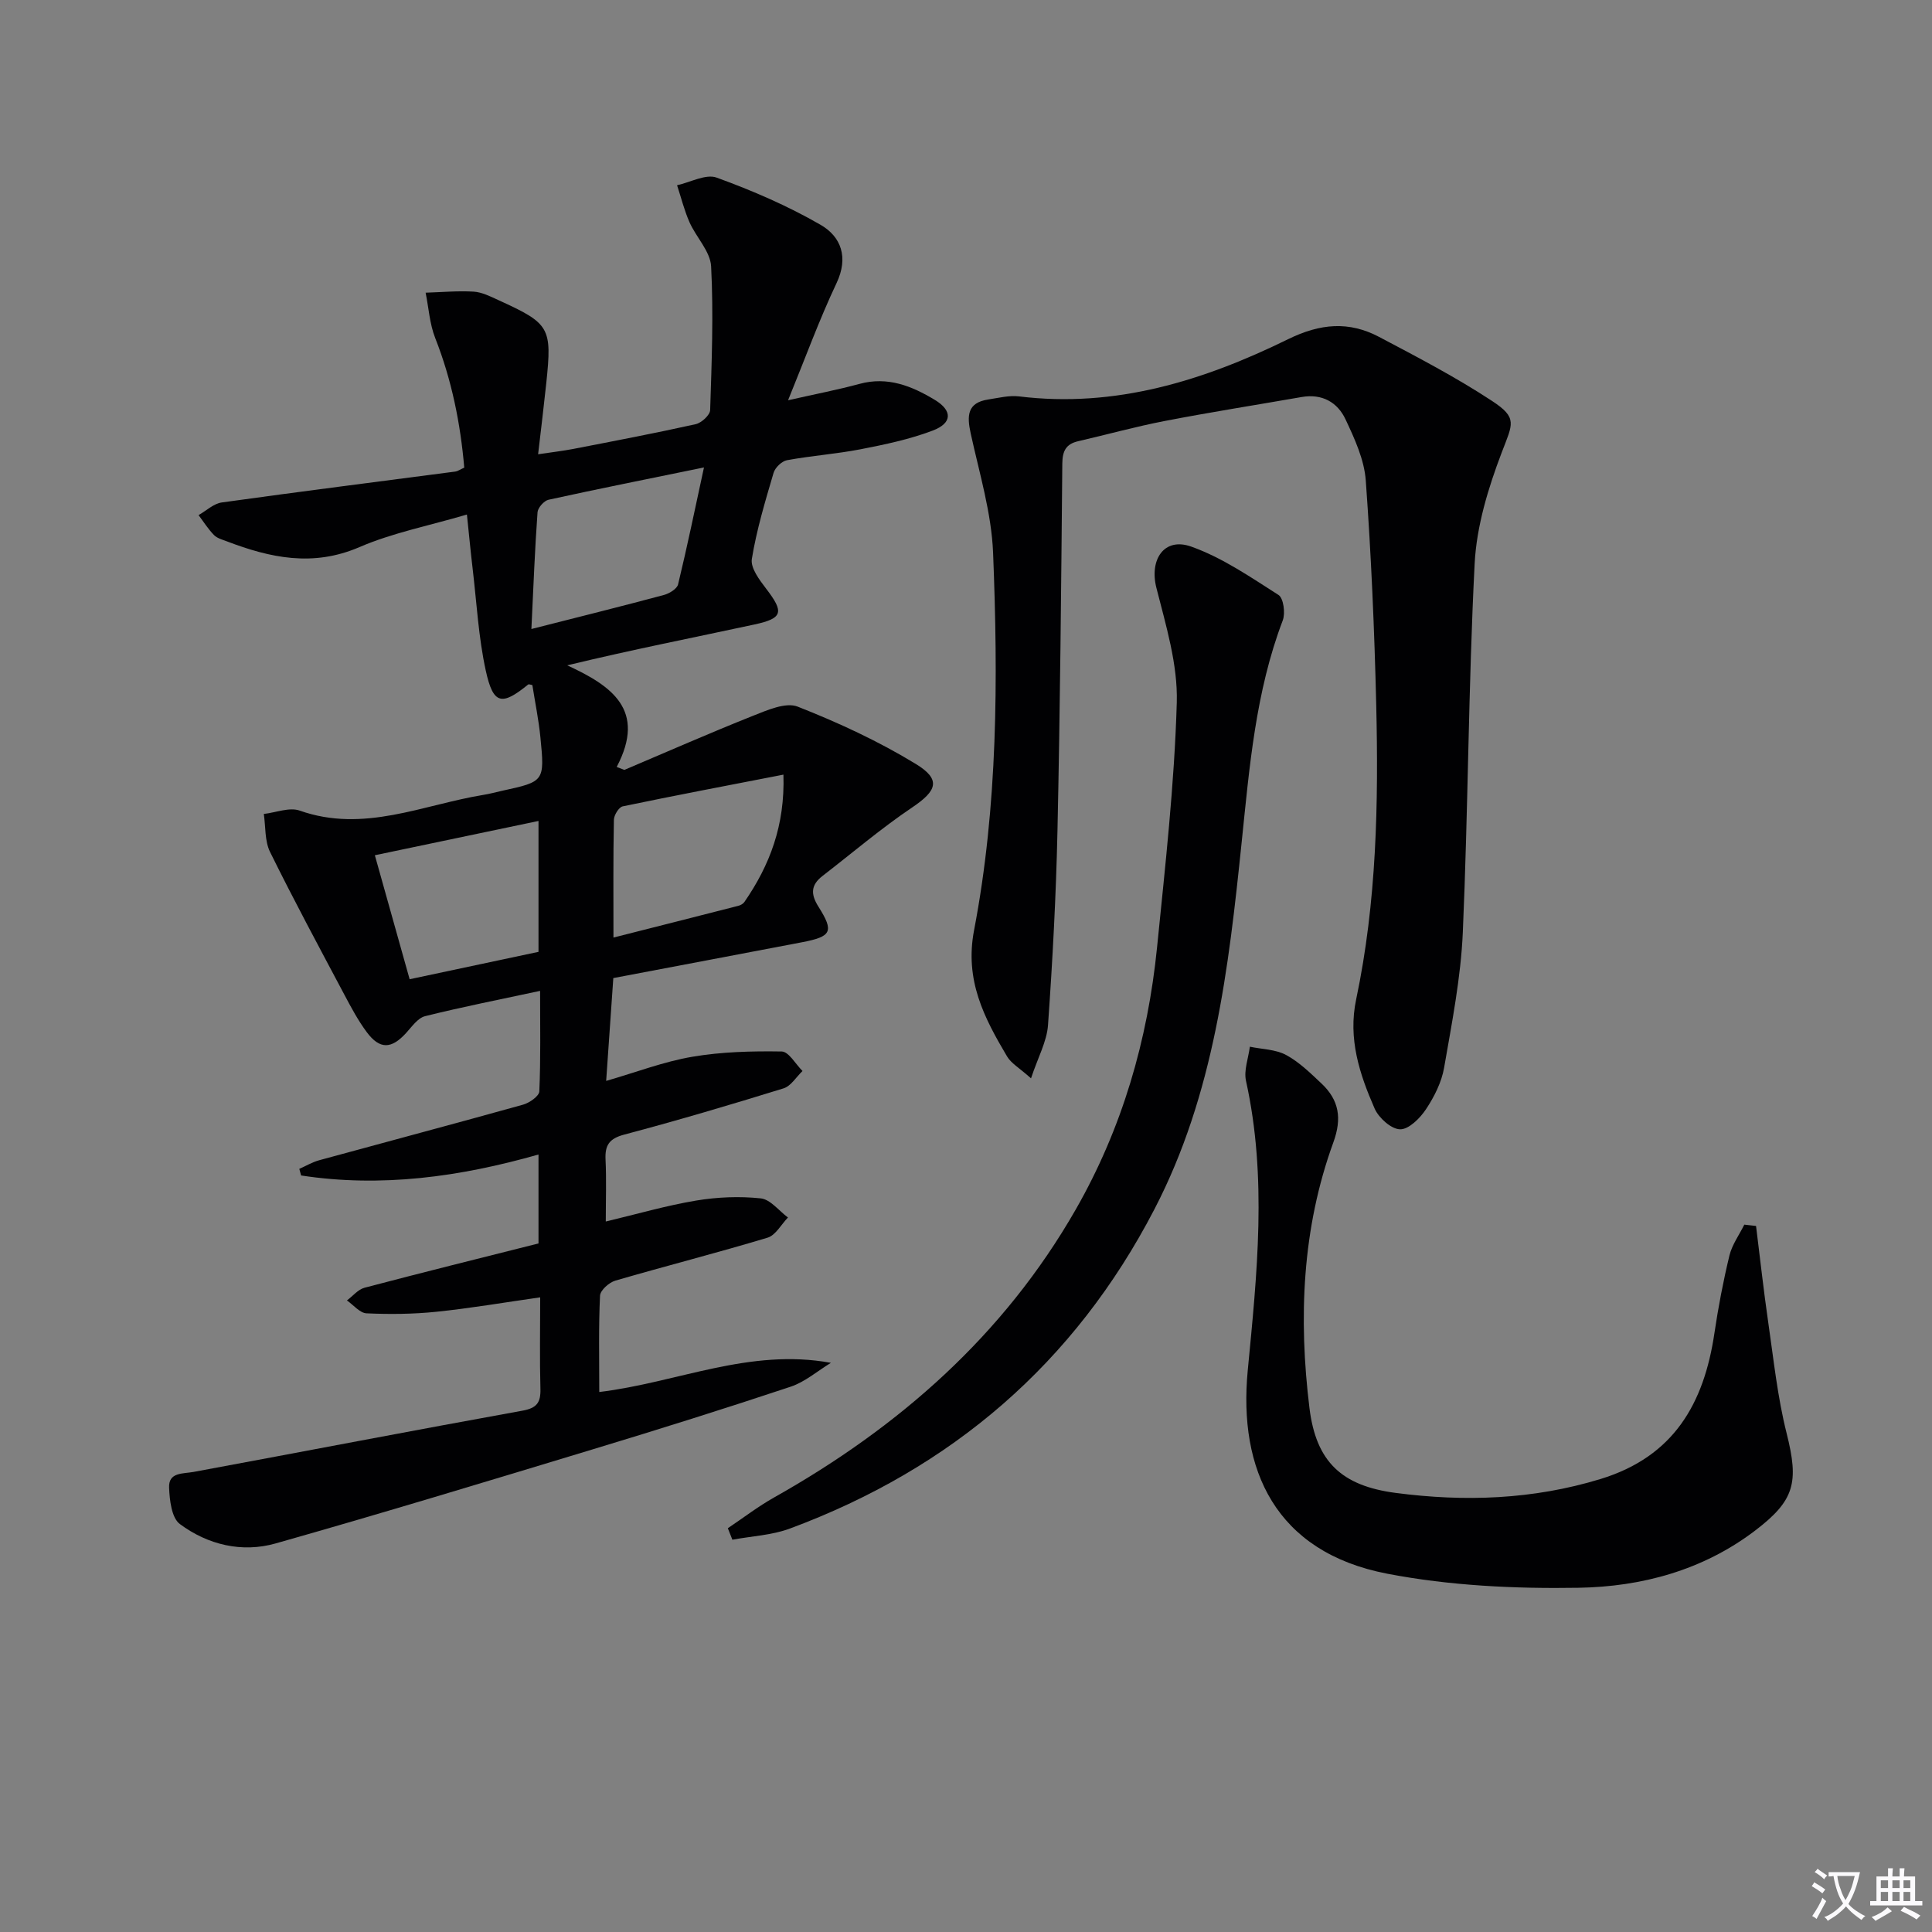
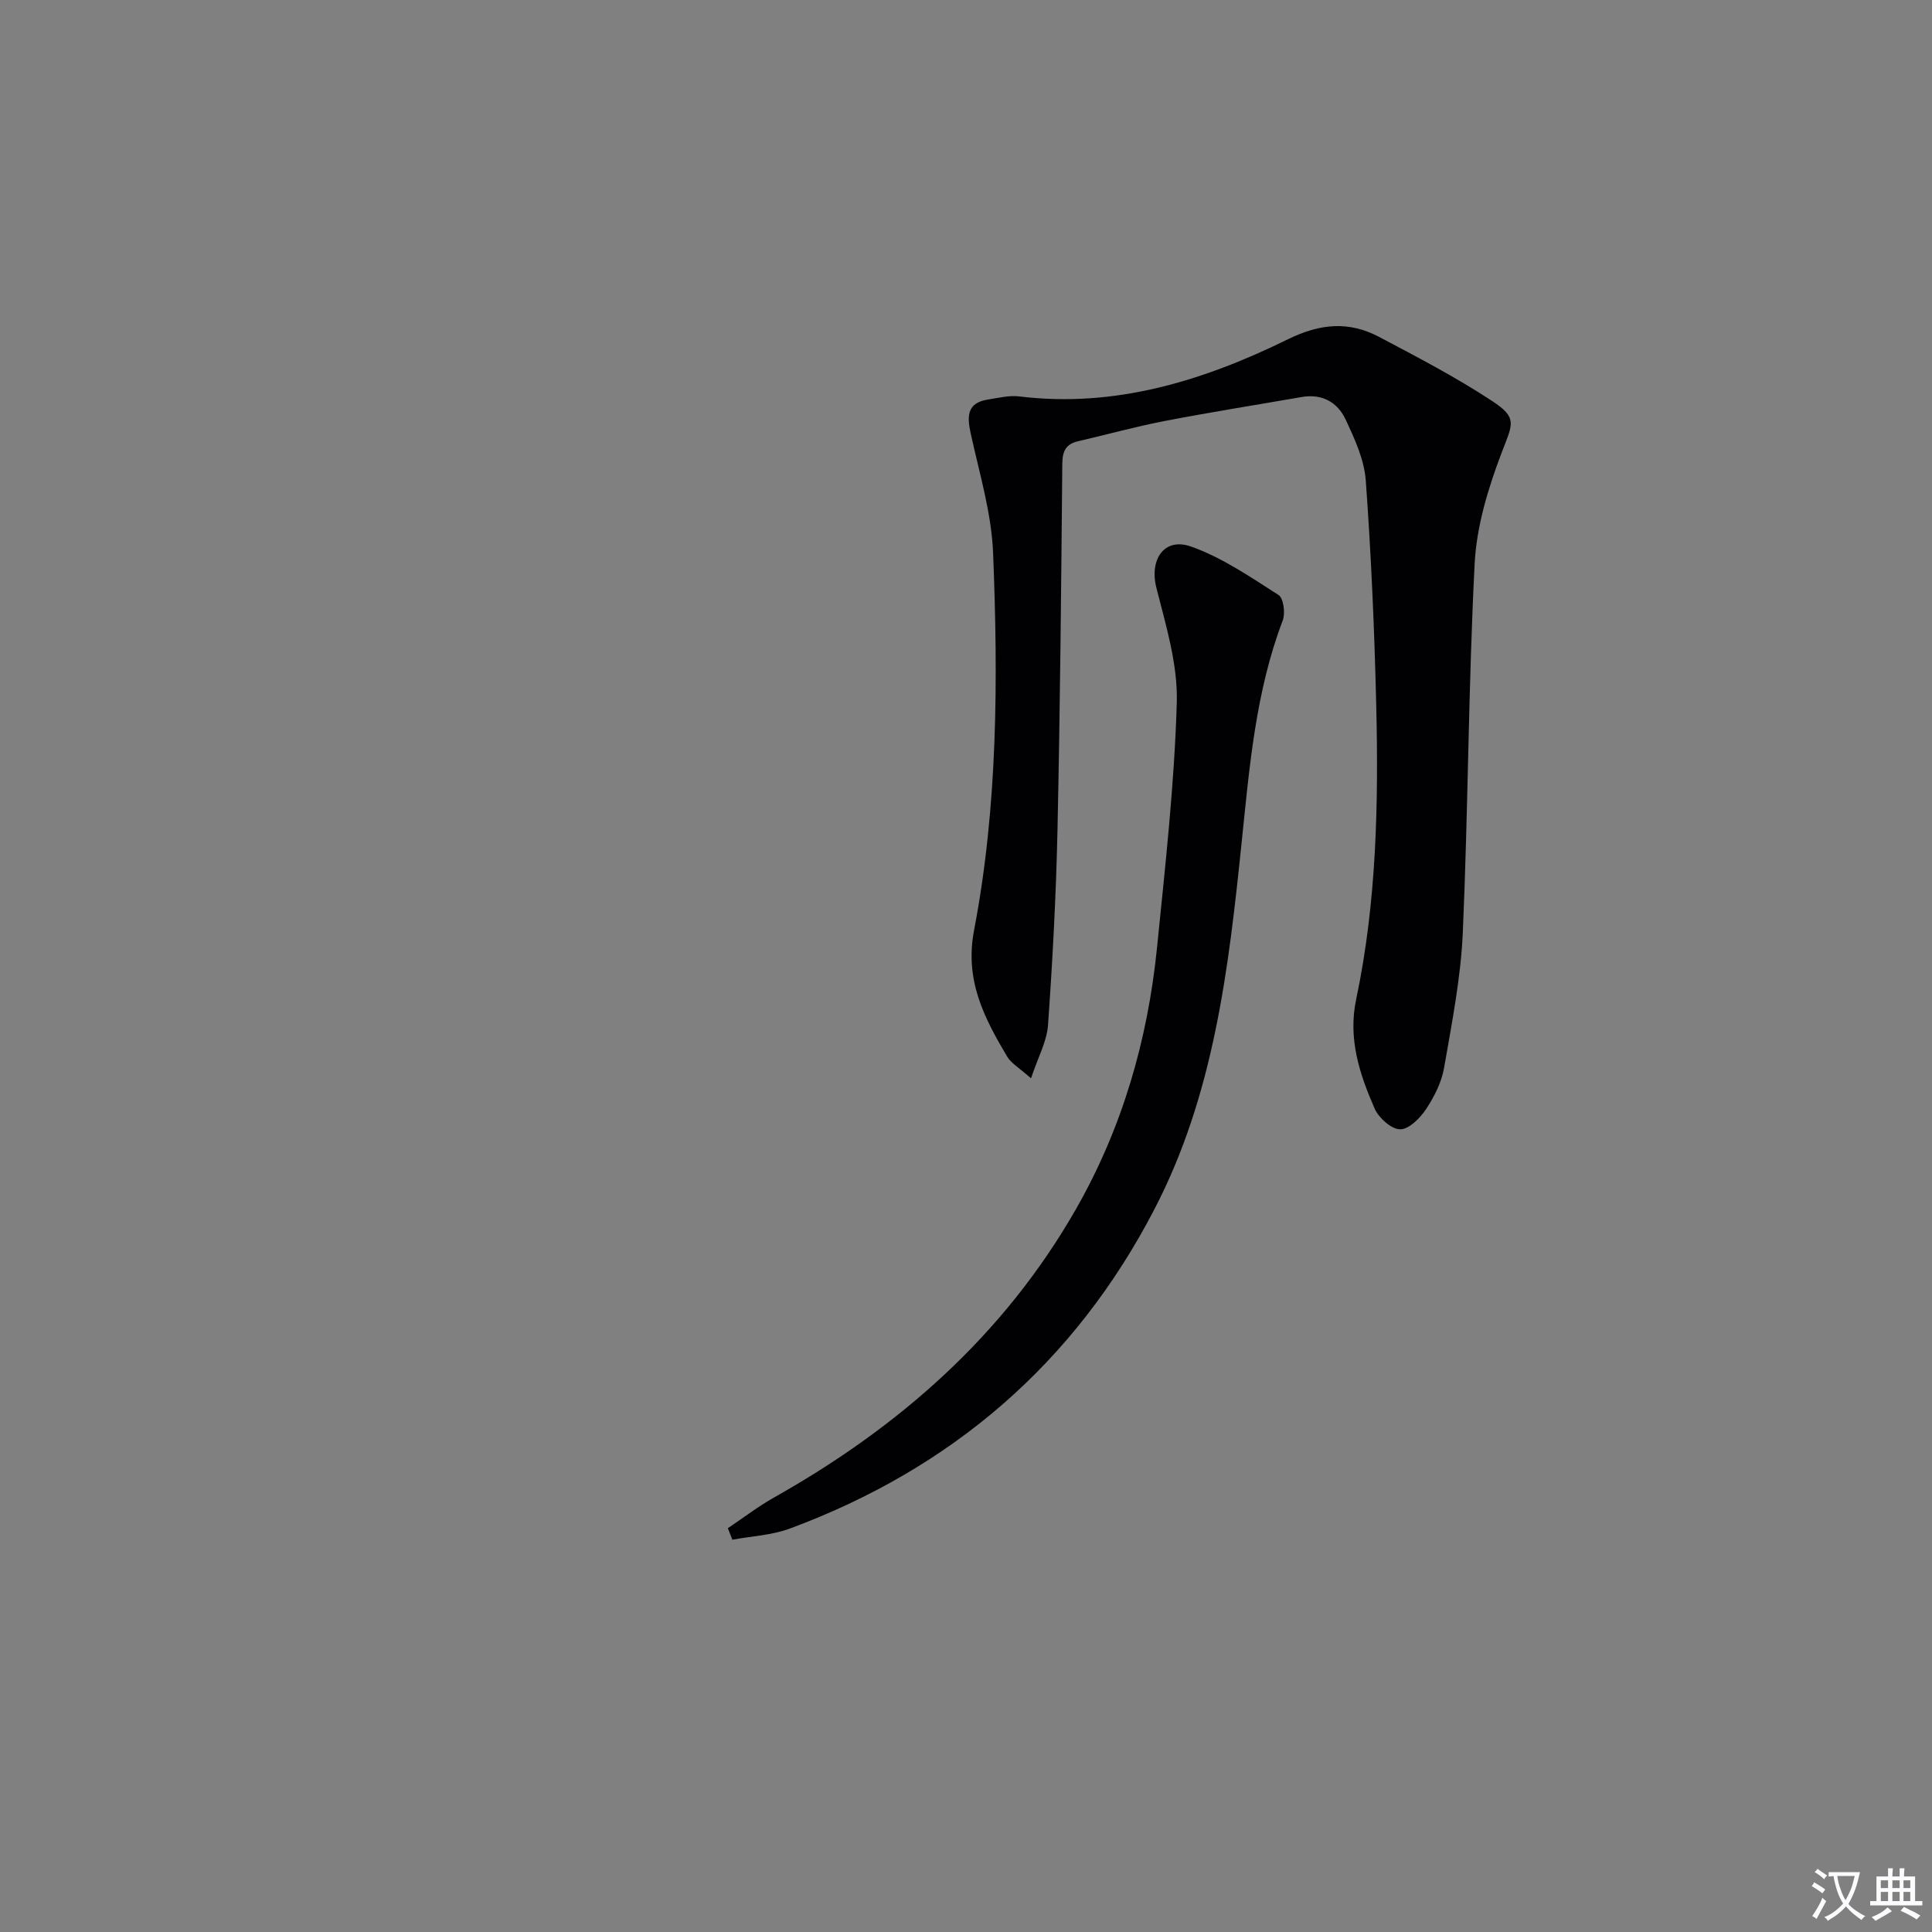
<svg xmlns="http://www.w3.org/2000/svg" enable-background="new 0 0 400 400" viewBox="0 0 400 400">
  <rect x="0" y="0" width="400" height="400" fill="#808080" stroke="none" />
  <path d="m377.9 391.2c-.2.3-.4.5-.6.8-.7-.6-1.4-1-2.2-1.5.2-.3.4-.5.5-.8.6.4 1.4.8 2.3 1.5zm-1.8 6.1c-.2-.2-.5-.4-.9-.6.4-.6.8-1.2 1.2-1.9s.7-1.3.9-1.9c.3.3.5.5.8.7-.7 1.3-1.4 2.6-2 3.7zm2.2-9c-.3.3-.5.5-.6.8-.6-.6-1.3-1.1-2-1.5.3-.3.5-.5.6-.7.6.5 1.3.9 2 1.4zm.3.2v-.9h2 4.5c-.3 1.3-.6 2.5-1 3.6s-.9 2.1-1.4 3c.4.5 1 1 1.6 1.4s1.2.8 1.9 1.1c-.3.2-.5.4-.8.8-.4-.3-1-.7-1.6-1.2s-1.2-1.1-1.6-1.6c-.5.6-1.1 1.1-1.7 1.6s-1.4.9-2.1 1.4c-.1-.3-.3-.5-.7-.8.6-.2 1.2-.5 1.9-1s1.4-1.1 2-1.8c-.5-.8-.9-1.6-1.2-2.5s-.6-2-.8-3.2c-.4.1-.7.1-1 .1zm2.5 2.7c.3 1 .7 1.7 1 2.2.3-.5.6-1.1 1-2s.6-1.9.9-3h-3.2-.4c.1.9.3 1.8.7 2.8z" fill="#fbfafc" />
  <path d="m396.5 388.5v1.5 3.6h1.5v.9c-.4 0-1 0-1.7 0h-7.9c-.5 0-.9 0-1.2 0v-.9h1.3v-3.5c0-.7 0-1.2 0-1.6h2.4c0-.8 0-1.4 0-1.7h1c0 .3-.1.8-.1 1.7h1.5c0-.8 0-1.4 0-1.7h1c0 .3-.1.9-.1 1.7zm-8.2 9.2c-.2-.3-.5-.5-.8-.8.8-.3 1.4-.6 1.9-.9s1-.7 1.4-1.1c.3.3.6.5.9.8-1.6 1-2.8 1.6-3.4 2zm2.6-6.8v-1.6h-1.5v1.6zm0 2.7v-1.9h-1.5v1.9zm2.4-2.7v-1.6h-1.5v1.6zm0 2.7v-1.9h-1.5v1.9zm.2 2 .7-.8c.4.2.9.5 1.6.8s1.3.7 1.8 1c-.3.3-.5.5-.8.8-.4-.3-1.5-1-3.3-1.8zm2-4.7v-1.6h-1.4v1.6zm0 2.7v-1.9h-1.4v1.9z" fill="#fbfafc" />
  <g fill="#010103">
-     <path d="m124.07 288.2c16.13-1.94 31.05-9.14 47.96-6.04-2.77 1.68-5.34 3.94-8.33 4.94-13.53 4.51-27.14 8.78-40.78 12.91-21.91 6.64-43.82 13.3-65.85 19.54-6.98 1.98-14.04.29-19.84-4.02-1.7-1.27-2.12-4.93-2.22-7.53-.13-3.23 2.81-2.84 5.1-3.26 22.68-4.2 45.33-8.57 68.03-12.67 3.01-.54 3.82-1.68 3.75-4.52-.17-6.12-.05-12.26-.05-18.95-7.51 1.07-14.49 2.27-21.51 2.99-4.78.49-9.64.54-14.44.32-1.39-.06-2.71-1.73-4.06-2.67 1.21-.9 2.29-2.27 3.65-2.63 11.86-3.13 23.76-6.08 36.01-9.17 0-5.94 0-11.97 0-18.41-16.37 4.66-32.61 6.87-49.15 4.34-.12-.46-.25-.92-.37-1.37 1.37-.6 2.68-1.39 4.1-1.78 14.07-3.85 28.17-7.59 42.22-11.51 1.33-.37 3.32-1.76 3.37-2.75.3-6.77.16-13.57.16-20.81-8.36 1.8-16.14 3.32-23.82 5.24-1.51.38-2.74 2.19-3.93 3.49-3.04 3.33-5.44 3.43-8.14-.19-1.77-2.38-3.2-5.05-4.6-7.69-5.22-9.83-10.5-19.63-15.42-29.61-1.12-2.28-.9-5.23-1.29-7.87 2.5-.28 5.31-1.45 7.44-.69 13.25 4.68 25.45-1.2 38.03-3.26 1.31-.21 2.59-.56 3.88-.85 8.75-1.91 8.82-1.92 7.91-11.12-.36-3.61-1.1-7.18-1.66-10.76-.33-.05-.73-.24-.88-.11-5.46 4.44-7.22 4.16-8.76-2.86-1.52-6.93-1.89-14.11-2.73-21.18-.41-3.43-.73-6.88-1.18-11.16-7.82 2.31-15.37 3.77-22.27 6.75-9.6 4.14-18.45 2.23-27.46-1.21-.93-.35-2.01-.64-2.65-1.31-1.2-1.23-2.14-2.73-3.18-4.11 1.59-.9 3.11-2.38 4.8-2.62 16.11-2.25 32.24-4.28 48.37-6.4.47-.06.91-.39 1.84-.81-.79-9.14-2.58-18.11-6.01-26.82-1.16-2.94-1.35-6.26-1.99-9.4 3.31-.1 6.64-.42 9.93-.22 1.75.11 3.5 1 5.15 1.76 10.67 4.86 11.11 5.65 9.9 17.19-.49 4.62-1.05 9.23-1.69 14.72 2.68-.4 5.02-.67 7.32-1.11 8.45-1.64 16.91-3.25 25.31-5.12 1.2-.27 2.95-1.88 2.99-2.91.32-9.91.71-19.86.2-29.75-.16-3.12-3.1-6.03-4.48-9.16-1.08-2.45-1.73-5.09-2.57-7.65 2.76-.6 5.95-2.39 8.19-1.58 7.4 2.69 14.73 5.85 21.53 9.78 4.22 2.44 5.83 6.7 3.3 12.06-3.6 7.61-6.48 15.55-10.04 24.26 5.64-1.28 10.26-2.16 14.79-3.39 5.83-1.59 10.84.44 15.59 3.31 3.69 2.23 3.65 4.81-.44 6.36-4.77 1.81-9.86 2.88-14.9 3.86s-10.2 1.34-15.26 2.27c-1.08.2-2.46 1.53-2.78 2.62-1.73 5.88-3.52 11.8-4.5 17.83-.3 1.86 1.58 4.34 2.96 6.15 3.72 4.85 3.51 6.13-2.41 7.41-12.64 2.73-25.33 5.21-38.77 8.46 9.14 4.22 16.47 9.2 10.24 21.04.53.2 1.06.4 1.59.61 8.87-3.76 17.7-7.65 26.65-11.21 2.93-1.16 6.77-2.86 9.23-1.89 8.42 3.31 16.74 7.16 24.46 11.87 5.31 3.24 4.36 5.56-.75 9-6.45 4.34-12.39 9.42-18.56 14.18-2.42 1.87-2.51 3.76-.83 6.4 3.25 5.15 2.68 6.16-3.41 7.33-12.85 2.46-25.71 4.88-39.08 7.42-.47 6.77-.94 13.5-1.48 21.29 6.24-1.8 11.92-3.99 17.79-4.99 6.08-1.04 12.36-1.2 18.55-1.1 1.46.02 2.88 2.62 4.31 4.04-1.3 1.24-2.4 3.13-3.94 3.6-10.92 3.38-21.9 6.63-32.95 9.56-3.09.82-4.03 2.16-3.89 5.15.2 4.13.05 8.27.05 12.85 6.56-1.56 12.58-3.32 18.73-4.34 4.38-.73 8.96-.91 13.36-.45 1.99.21 3.76 2.58 5.63 3.96-1.4 1.44-2.55 3.68-4.23 4.18-10.45 3.15-21.03 5.84-31.51 8.89-1.3.38-3.12 2-3.17 3.12-.31 6.46-.16 12.94-.16 19.94zm2.94-94.09c8.92-2.26 17.39-4.4 25.85-6.57.46-.12.99-.41 1.25-.78 5.26-7.62 8.43-15.88 8.09-26.38-11.57 2.25-22.45 4.31-33.28 6.57-.79.17-1.8 1.81-1.82 2.78-.16 7.96-.09 15.94-.09 24.38zm-49.4-17.04c2.55 9.1 4.86 17.31 7.2 25.67 9.3-1.98 18.02-3.83 26.68-5.67 0-9.16 0-17.9 0-27.1-11.35 2.38-22.3 4.68-33.88 7.1zm32.41-46.84c9.81-2.49 18.63-4.69 27.41-7.04 1.13-.3 2.73-1.26 2.96-2.2 1.89-7.81 3.51-15.68 5.36-24.21-11.47 2.35-21.85 4.42-32.19 6.69-.93.21-2.2 1.65-2.27 2.59-.55 7.59-.84 15.2-1.27 24.17z" />
    <path d="m213.46 223.26c-2.42-2.17-4.11-3.1-4.96-4.54-4.75-8.02-8.81-15.78-6.83-26.12 4.93-25.78 4.98-51.99 3.94-78.11-.33-8.3-2.85-16.55-4.64-24.76-.79-3.63-.75-6.35 3.63-7.02 2.12-.32 4.31-.89 6.39-.64 19.94 2.45 38.24-3.28 55.69-11.84 6.69-3.28 12.61-3.77 18.86-.47 7.92 4.18 15.9 8.34 23.37 13.25 5.35 3.51 4.28 4.71 2.01 10.66-2.8 7.35-5.21 15.25-5.61 23.03-1.3 25.42-1.34 50.9-2.45 76.33-.41 9.38-2.26 18.72-3.87 28.01-.52 3.02-2.04 6.03-3.75 8.61-1.24 1.87-3.57 4.2-5.37 4.16-1.83-.03-4.42-2.36-5.27-4.3-3.13-7.15-5.54-14.47-3.82-22.61 4.25-20.15 4.64-40.62 4.15-61.09-.37-15.45-1.04-30.91-2.16-46.32-.31-4.31-2.3-8.64-4.19-12.66-1.66-3.55-4.87-5.37-9.09-4.63-9.45 1.65-18.93 3.14-28.34 4.96-6.02 1.16-11.95 2.81-17.93 4.19-2.52.58-3.25 2.02-3.28 4.61-.23 25.31-.45 50.62-1 75.93-.29 13.46-1.01 26.91-1.96 40.34-.24 3.4-2.08 6.68-3.52 11.03z" />
-     <path d="m363.57 253.82c.83 6.65 1.56 13.31 2.52 19.94 1.12 7.69 1.92 15.48 3.81 22.98 2.57 10.21 1.7 13.91-6.6 20.21-10.78 8.17-23.41 11.56-36.44 11.78-13.21.22-26.7-.42-39.64-2.91-23.2-4.47-30.85-21.58-28.89-42.06 1.93-20.06 4.06-39.98-.36-59.98-.48-2.19.5-4.71.8-7.07 2.52.53 5.32.54 7.5 1.71 2.72 1.47 5.05 3.76 7.34 5.92 3.63 3.42 4.26 7.2 2.45 12.17-6.5 17.84-7.23 36.43-4.95 55.01 1.37 11.18 6.72 16.11 17.84 17.57 14.26 1.87 28.42 1.4 42.43-2.88 15.17-4.64 21.41-15.63 23.57-30.18.8-5.4 1.83-10.79 3.11-16.09.55-2.25 2.03-4.27 3.08-6.39z" />
    <path d="m150.69 316.4c3.2-2.14 6.27-4.51 9.62-6.39 25.87-14.57 47.5-33.56 62.4-59.58 9.64-16.84 14.92-35.12 16.85-54.33 1.69-16.85 3.59-33.73 4.08-50.63.23-7.88-2.24-15.96-4.22-23.76-1.48-5.81 1.56-10.56 7.22-8.54 6.41 2.28 12.25 6.3 18.06 10.01 1.04.66 1.45 3.77.88 5.27-5.63 14.79-6.89 30.36-8.5 45.86-2.7 26.15-5.7 52.23-18.07 76.05-16.53 31.85-41.95 53.67-75.47 66.11-3.74 1.39-7.93 1.57-11.91 2.31-.31-.79-.62-1.58-.94-2.38z" />
  </g>
</svg>